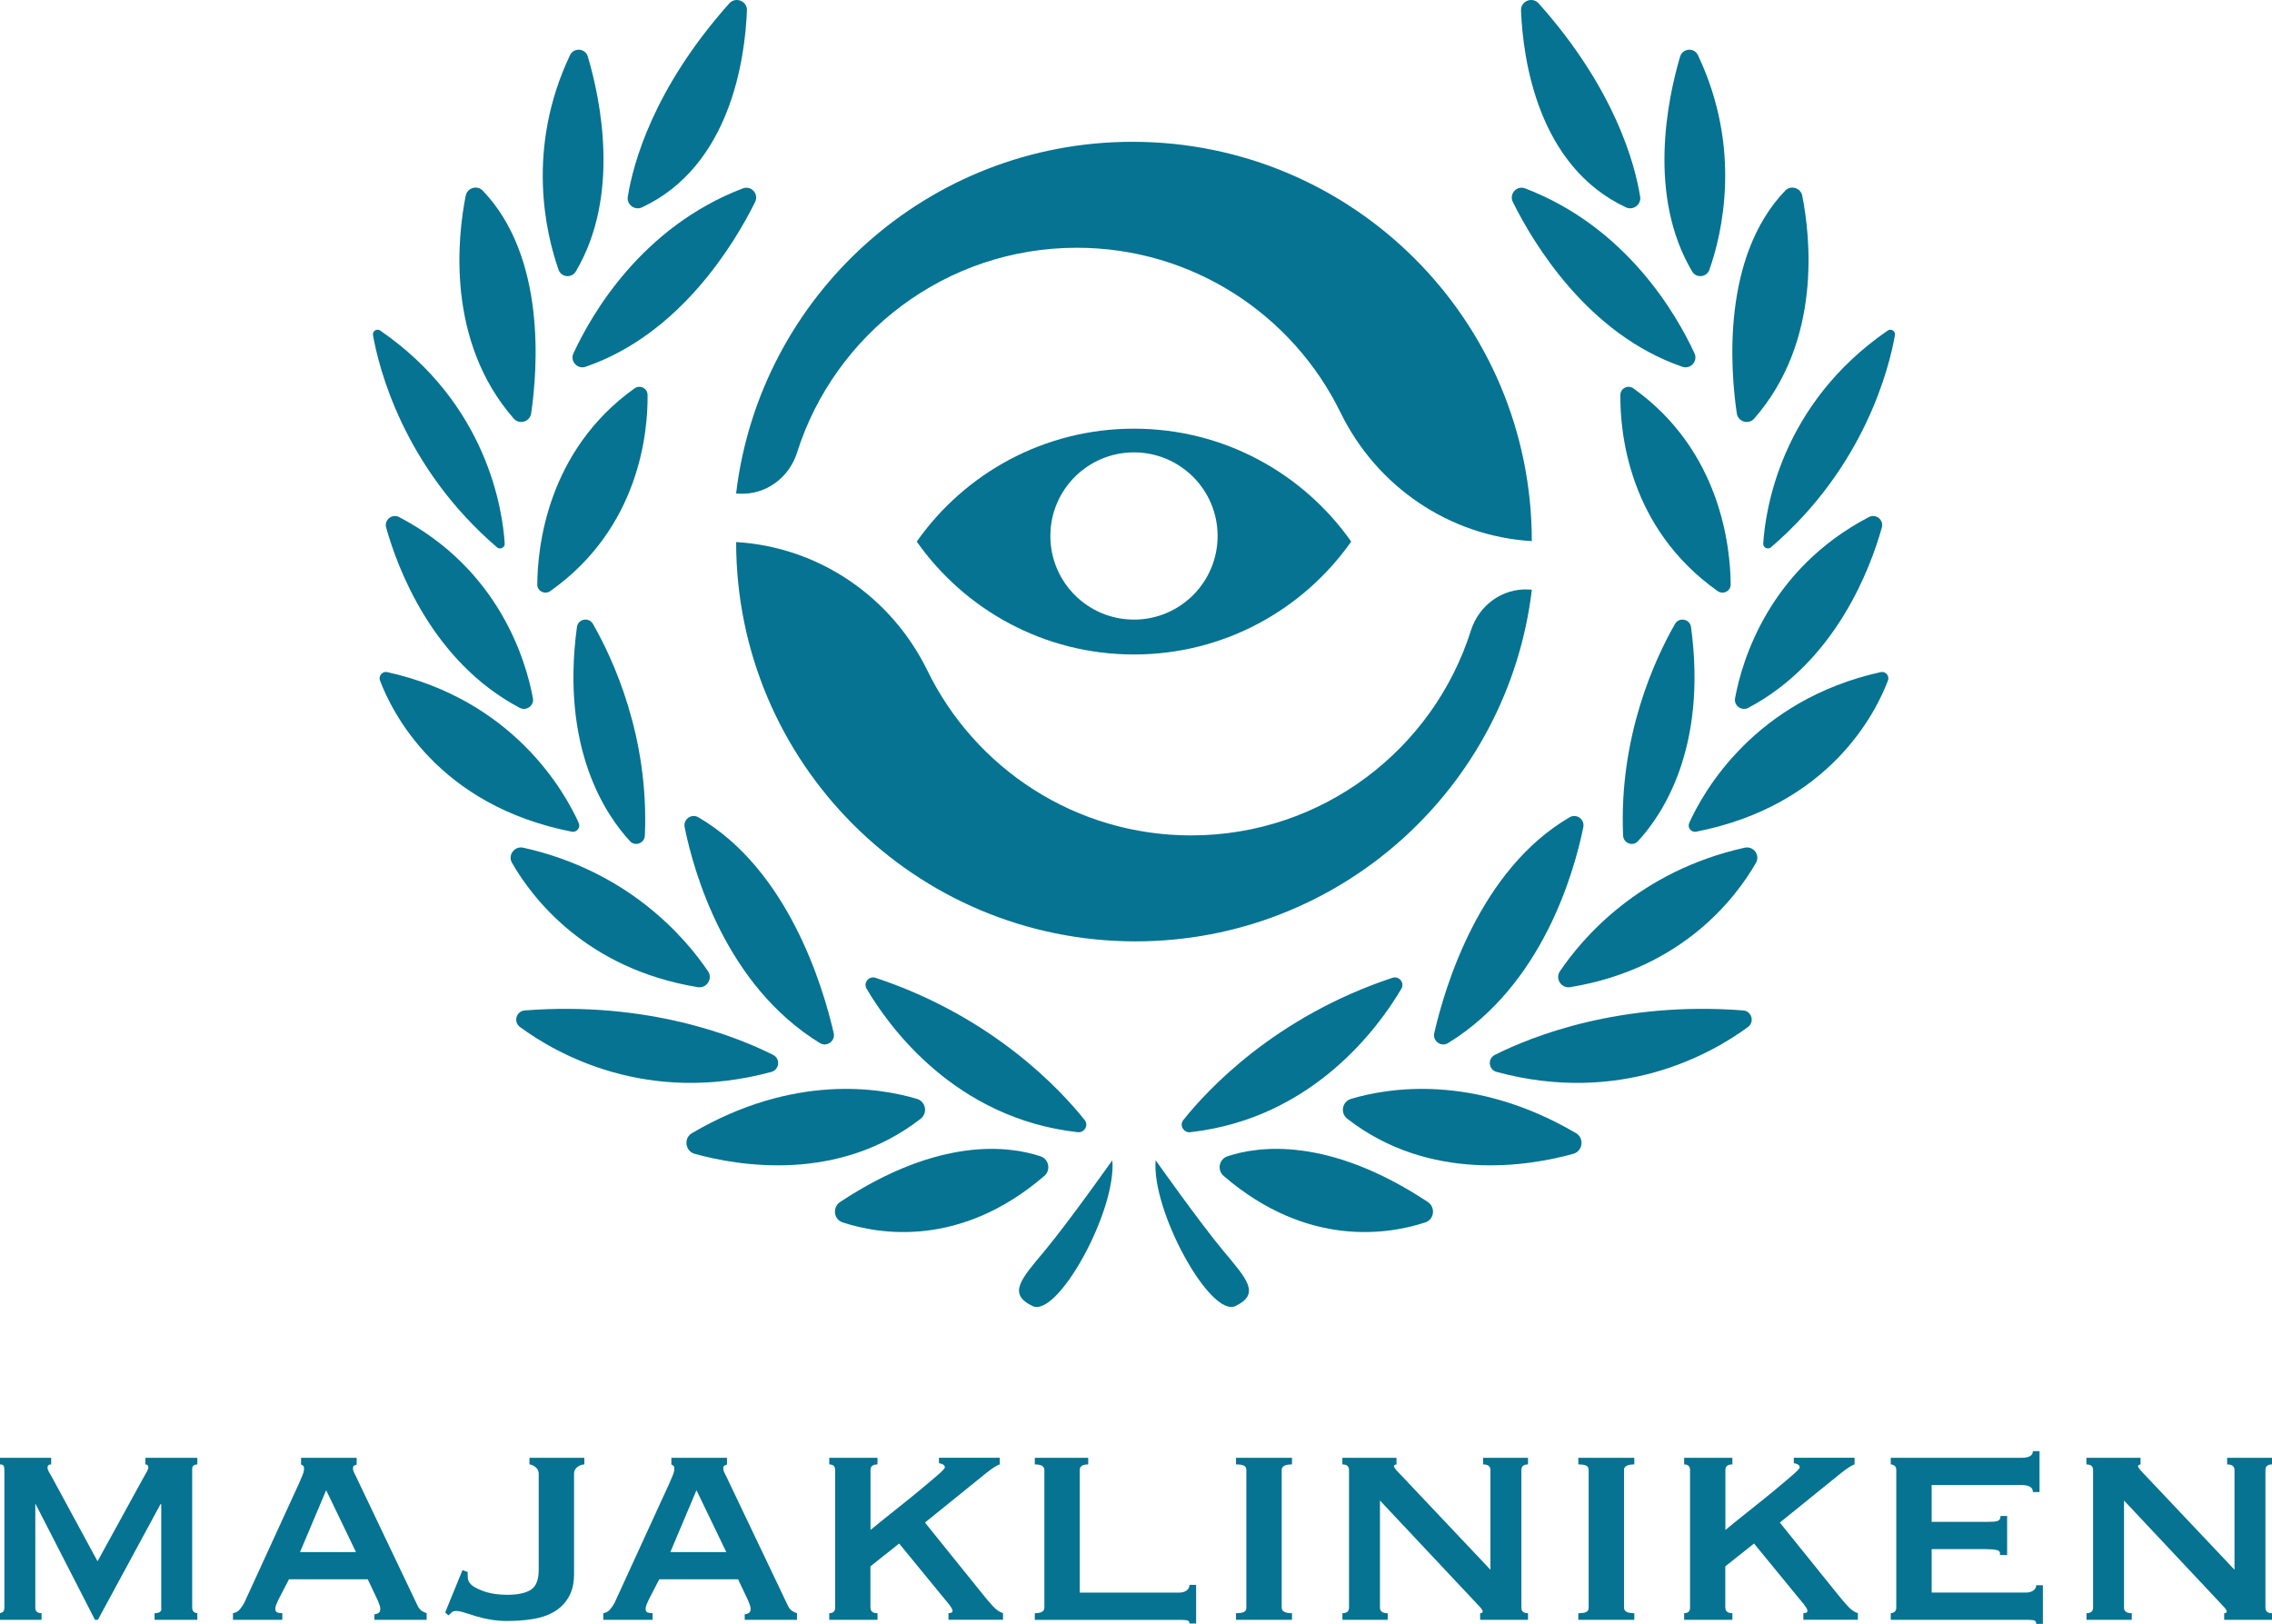
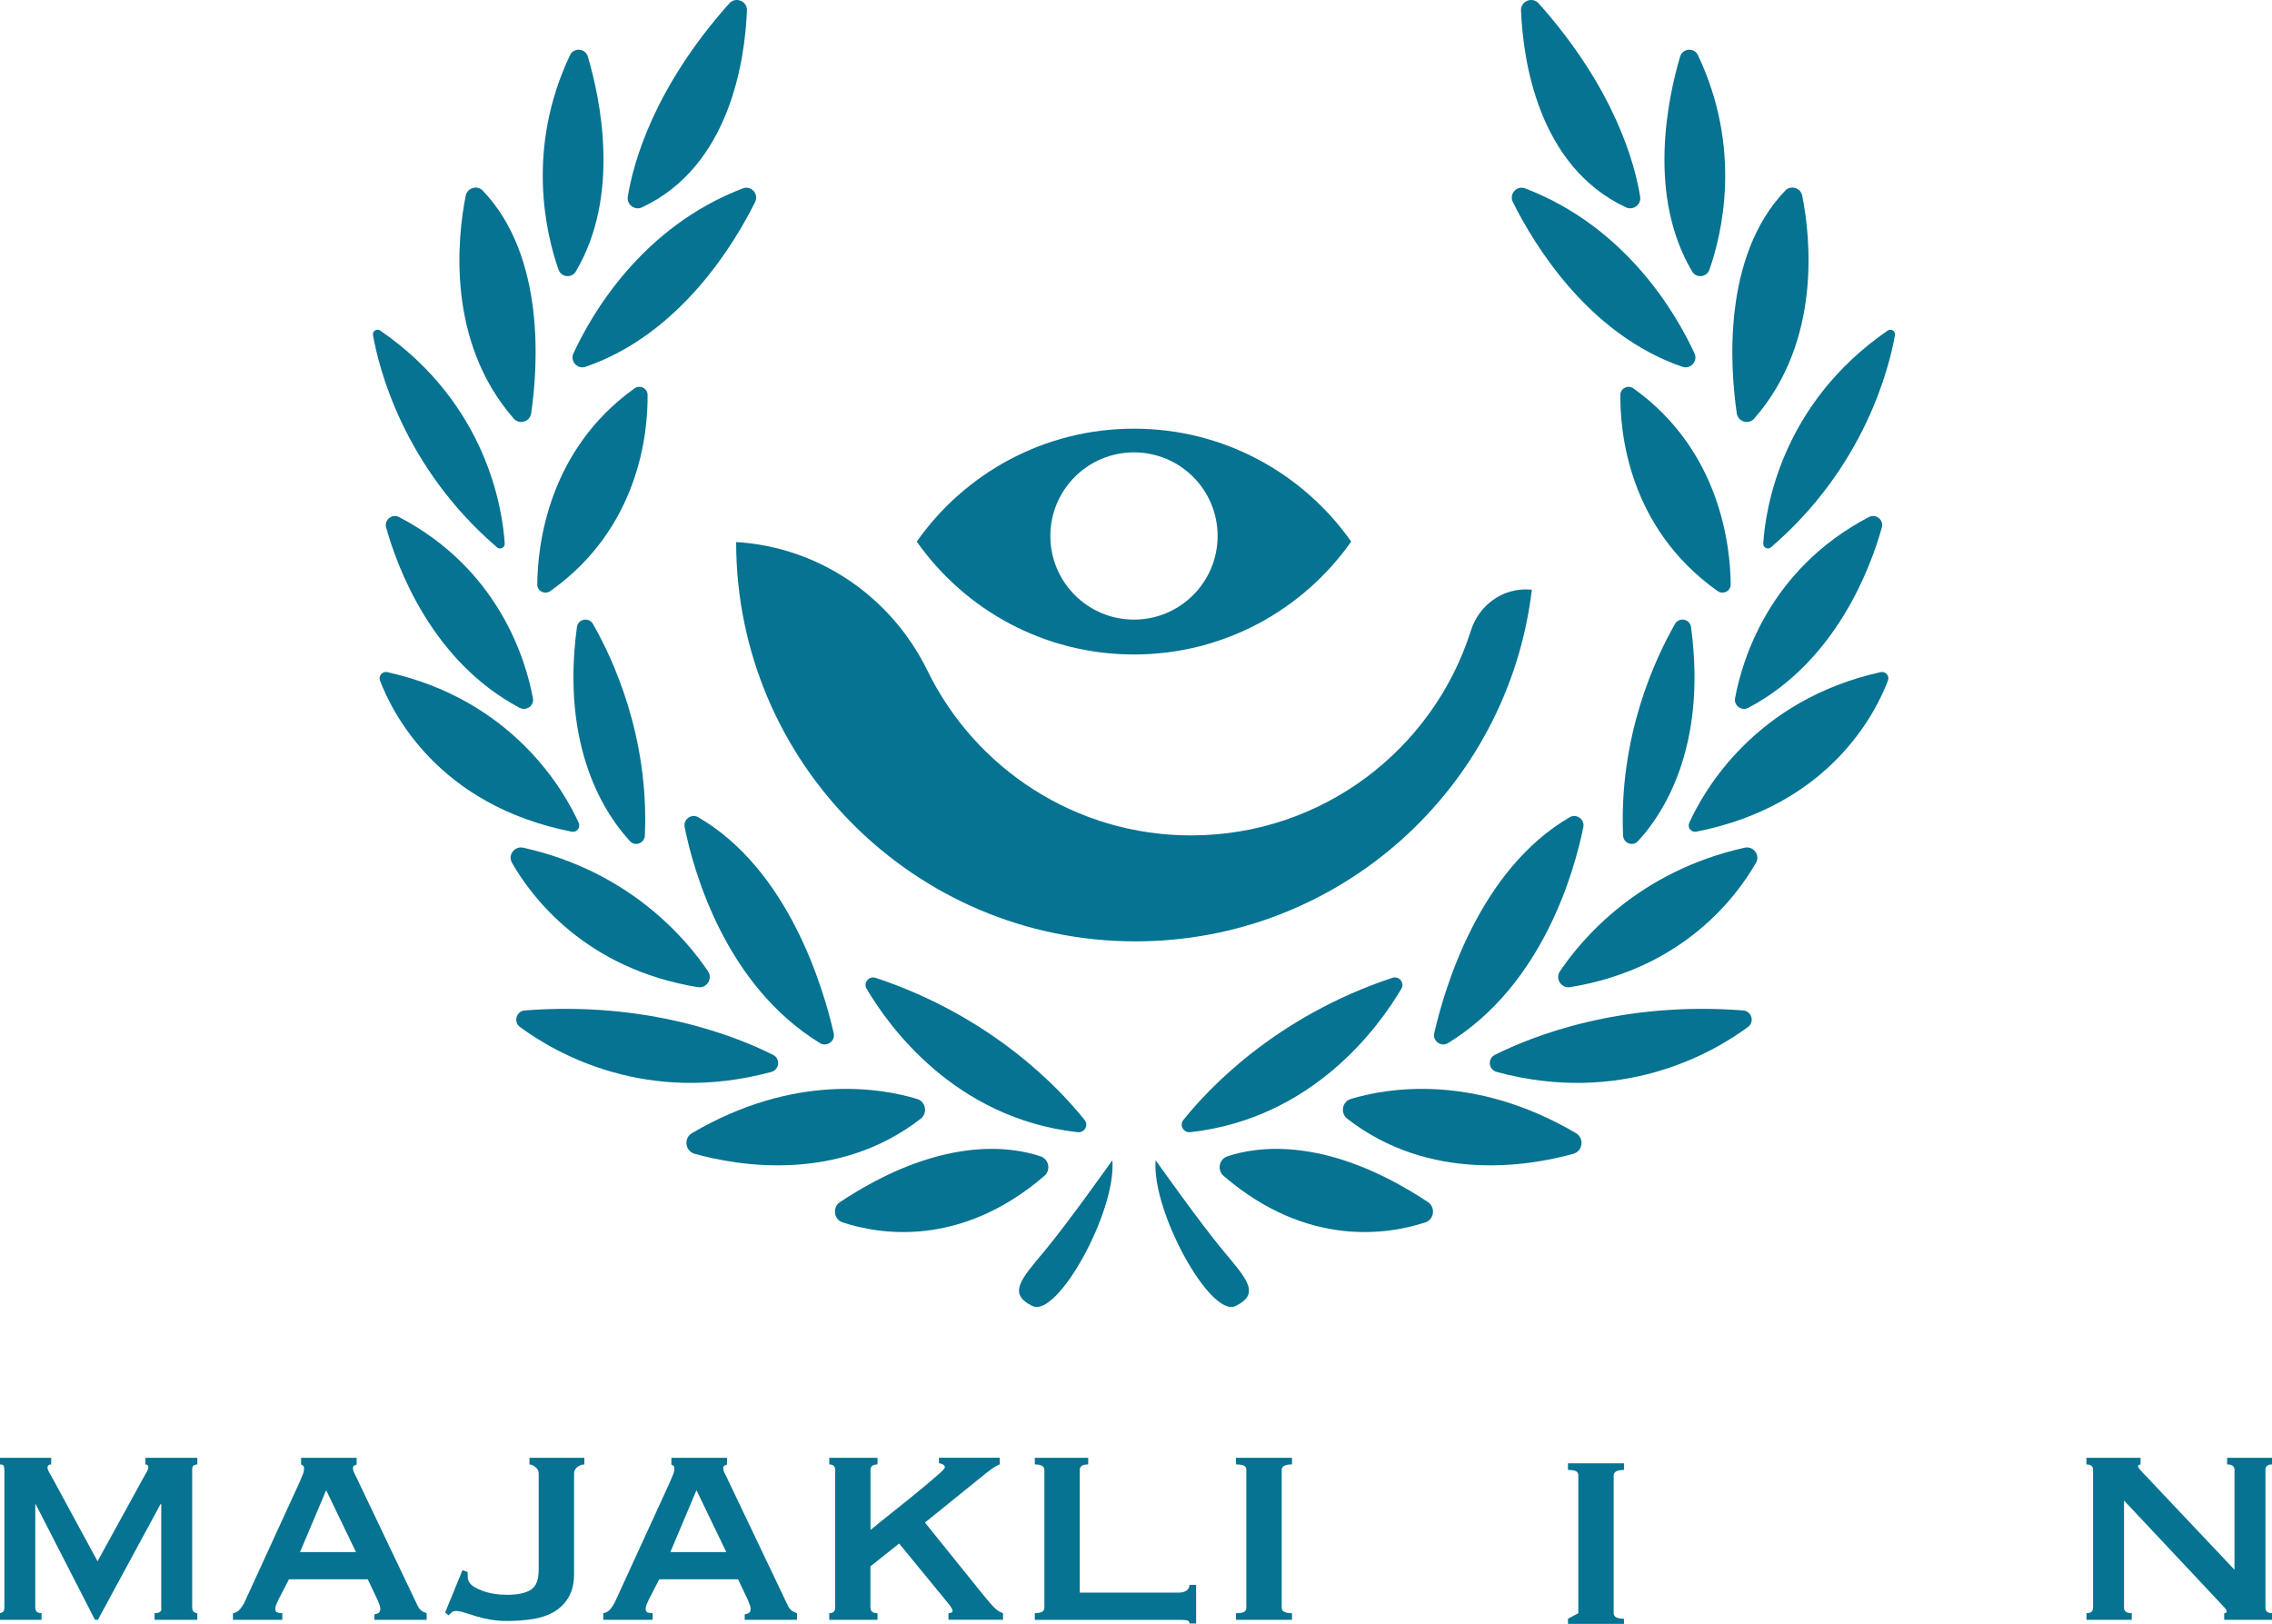
<svg xmlns="http://www.w3.org/2000/svg" id="Layer_2" data-name="Layer 2" viewBox="0 0 769.37 549.91">
  <defs>
    <style>
      .cls-1 {
        fill: #057391;
      }
    </style>
  </defs>
  <g id="Lager_1" data-name="Lager 1">
    <g>
      <path class="cls-1" d="m384,209.82c-15.64,0-28.32-12.68-28.32-28.32s12.68-28.31,28.32-28.31,28.32,12.67,28.32,28.31-12.68,28.32-28.32,28.32m0-64.66c-30.42,0-57.29,15.12-73.56,38.24,16.28,23.12,43.14,38.23,73.56,38.23s57.29-15.12,73.56-38.23c-16.28-23.12-43.14-38.24-73.56-38.24" />
      <path class="cls-1" d="m0,546.29c.41-.09.77-.25,1.06-.5.29-.25.43-.83.43-1.75v-45.64c0-1.16-.1-1.87-.31-2.12-.21-.25-.6-.37-1.18-.37v-2.24h17.33v2.24c-.83,0-1.25.37-1.25,1.12,0,.33.14.77.43,1.31.29.54.73,1.31,1.31,2.31l15.21,28.06,15.34-27.94c.58-1,1.03-1.8,1.37-2.43.33-.62.5-1.06.5-1.31,0-.75-.33-1.12-1-1.12v-2.24h17.58v2.24c-.41,0-.81.1-1.18.31-.37.21-.56.65-.56,1.31v46.88c0,.67.19,1.14.56,1.43.38.29.77.44,1.18.44v2.24h-14.47v-2.24c1.75,0,2.5-.63,2.25-1.87v-35.04h-.25l-21.2,39.15h-1l-20.07-39.15h.12-.25v35.04c0,1.25.7,1.87,2.12,1.87v2.24H0v-2.24Z" />
      <path class="cls-1" d="m120.55,525.59l-10.1-20.95-8.85,20.95h18.95Zm-41.65,20.7c1-.16,1.81-.64,2.43-1.43.63-.79,1.11-1.52,1.43-2.18l18.58-40.53c.5-1.16.89-2.1,1.18-2.81.29-.7.43-1.39.43-2.05,0-.5-.1-.81-.31-.94-.21-.13-.44-.27-.69-.44v-2.24h18.83v2.24c-.25.17-.52.29-.81.37-.29.09-.44.42-.44,1,0,.5.19,1.1.57,1.8.37.71.77,1.52,1.18,2.44l20.21,42.39c.41.75.87,1.29,1.37,1.62s1.04.58,1.62.75v2.24h-17.7v-1.87c.41,0,.85-.13,1.31-.38.46-.25.69-.7.69-1.37,0-.5-.09-.95-.25-1.37-.17-.41-.38-.95-.63-1.62l-3.37-7.11h-26.68l-3.49,6.74c-.33.67-.6,1.27-.81,1.8-.21.55-.32,1.02-.32,1.44,0,.66.21,1.08.63,1.25.41.16,1,.25,1.74.25v2.24h-16.71v-2.24Z" />
      <path class="cls-1" d="m156.6,531.7l1.74.63c0,.58.02,1.23.07,1.93.04.7.27,1.31.69,1.8.58.92,2.05,1.81,4.42,2.69,2.37.87,5.09,1.31,8.17,1.31,3.57,0,6.25-.56,8.04-1.68,1.79-1.12,2.69-3.38,2.69-6.8v-32.55c0-.91-.38-1.66-1.12-2.24-.75-.58-1.42-.87-2-.87v-2.24h18.58v2.24c-.83,0-1.62.29-2.37.87-.75.58-1.12,1.33-1.12,2.24v34.05c0,2.99-.58,5.53-1.74,7.61-1.17,2.08-2.76,3.74-4.81,4.99-2.04,1.25-4.45,2.1-7.23,2.56-2.79.46-5.8.68-9.04.68-1.83,0-3.61-.15-5.36-.44-1.75-.29-3.37-.66-4.87-1.12s-2.83-.87-3.99-1.25c-1.17-.38-2.12-.57-2.87-.57-.67,0-1.17.15-1.49.44-.33.29-.71.64-1.12,1.06l-1.12-1,5.86-14.34Z" />
      <path class="cls-1" d="m245.95,525.59l-10.1-20.95-8.85,20.95h18.95Zm-41.65,20.7c1-.16,1.81-.64,2.43-1.43.63-.79,1.11-1.52,1.43-2.18l18.58-40.53c.5-1.16.89-2.1,1.18-2.81.29-.7.43-1.39.43-2.05,0-.5-.1-.81-.31-.94-.21-.13-.44-.27-.69-.44v-2.24h18.83v2.24c-.25.17-.52.29-.81.37-.29.09-.44.42-.44,1,0,.5.19,1.1.57,1.8.37.71.77,1.52,1.18,2.44l20.21,42.39c.41.75.87,1.29,1.37,1.62s1.04.58,1.62.75v2.24h-17.7v-1.87c.41,0,.85-.13,1.31-.38.46-.25.69-.7.69-1.37,0-.5-.09-.95-.25-1.37-.17-.41-.38-.95-.63-1.62l-3.37-7.11h-26.68l-3.49,6.74c-.33.67-.6,1.27-.81,1.8-.21.55-.32,1.02-.32,1.44,0,.66.21,1.08.63,1.25.41.16,1,.25,1.74.25v2.24h-16.71v-2.24Z" />
      <path class="cls-1" d="m294.78,544.42c0,1.25.79,1.87,2.37,1.87v2.24h-16.34v-2.24c1.33,0,2-.63,2-1.87v-46.64c0-1.25-.67-1.87-2-1.87v-2.24h16.34v2.24c-1.58,0-2.37.62-2.37,1.87v20.32c2.83-2.33,5.74-4.67,8.73-7.04,2.99-2.37,5.69-4.55,8.1-6.55,2.41-1.99,4.4-3.68,5.98-5.05,1.58-1.37,2.37-2.22,2.37-2.56,0-.41-.23-.75-.69-1-.46-.25-.89-.38-1.31-.38v-1.87h20.58v2.24c-1,.33-2.49,1.29-4.49,2.87l-20.83,16.84,19.7,24.44c1,1.25,2.08,2.52,3.24,3.8,1.17,1.29,2.33,2.1,3.49,2.43v2.24h-18.46v-2.24c.92,0,1.37-.25,1.37-.75,0-.33-.19-.79-.57-1.37-.37-.58-1.1-1.49-2.18-2.75l-15.33-18.7-9.73,7.73v13.97Z" />
      <path class="cls-1" d="m368.5,493.67v2.24c-1.91,0-2.87.63-2.87,1.87v41.53h33.67c1,0,1.82-.23,2.49-.69.66-.46,1-1.1,1-1.93h2.25v13.09h-2.25c0-.67-.33-1.04-1-1.12-.67-.08-1.49-.12-2.49-.12h-48.88v-2.25c2.16,0,3.24-.62,3.24-1.87v-46.64c0-1.25-1.08-1.87-3.24-1.87v-2.24h18.08Z" />
      <path class="cls-1" d="m418.55,546.29c1.33,0,2.25-.15,2.75-.44.49-.29.75-.77.75-1.43v-46.64c0-.67-.26-1.14-.75-1.43-.5-.29-1.42-.44-2.75-.44v-2.24h18.96v2.24c-2.33,0-3.49.62-3.49,1.87v46.64c0,1.25,1.17,1.87,3.49,1.87v2.24h-18.96v-2.24Z" />
-       <path class="cls-1" d="m454.57,546.29c1.49,0,2.25-.63,2.25-1.87v-46.64c0-1.25-.75-1.87-2.25-1.87v-2.24h18.33v2.24c-.58.09-.87.29-.87.62,0,.42.92,1.54,2.75,3.37l29.93,31.67v-33.79c0-1.25-.83-1.87-2.49-1.87v-2.24h15.21v2.24c-1.49,0-2.24.62-2.24,1.87v46.64c0,1.25.75,1.87,2.24,1.87v2.24h-16.21v-2.24c.58,0,.87-.21.87-.63,0-.33-.39-.91-1.18-1.74-.79-.83-1.68-1.79-2.69-2.87l-30.92-32.92v36.29c0,1.25.87,1.87,2.62,1.87v2.24h-15.33v-2.24Z" />
-       <path class="cls-1" d="m534.47,546.29c1.33,0,2.24-.15,2.75-.44.5-.29.75-.77.75-1.43v-46.64c0-.67-.25-1.14-.75-1.43-.5-.29-1.42-.44-2.75-.44v-2.24h18.96v2.24c-2.33,0-3.49.62-3.49,1.87v46.64c0,1.25,1.17,1.87,3.49,1.87v2.24h-18.96v-2.24Z" />
-       <path class="cls-1" d="m584.27,544.42c0,1.25.79,1.87,2.37,1.87v2.24h-16.34v-2.24c1.33,0,2-.63,2-1.87v-46.64c0-1.25-.67-1.87-2-1.87v-2.24h16.34v2.24c-1.58,0-2.37.62-2.37,1.87v20.32c2.83-2.33,5.74-4.67,8.73-7.04,3-2.37,5.69-4.55,8.1-6.55,2.41-1.99,4.4-3.68,5.98-5.05,1.58-1.37,2.37-2.22,2.37-2.56,0-.41-.23-.75-.69-1-.46-.25-.89-.38-1.31-.38v-1.87h20.57v2.24c-1,.33-2.49,1.29-4.49,2.87l-20.82,16.84,19.7,24.44c1,1.25,2.08,2.52,3.24,3.8,1.17,1.29,2.33,2.1,3.49,2.43v2.24h-18.46v-2.24c.92,0,1.37-.25,1.37-.75,0-.33-.19-.79-.57-1.37-.37-.58-1.1-1.49-2.18-2.75l-15.33-18.7-9.73,7.73v13.97Z" />
-       <path class="cls-1" d="m688.41,505.26c0-1.58-1.29-2.37-3.86-2.37h-30.43v12.47h19.2c1.42,0,2.45-.1,3.12-.31.66-.21,1-.77,1-1.68h2.24v13.22h-2.49c.25-.92-.09-1.48-1-1.68-.92-.21-2.21-.32-3.87-.32h-18.2v14.71h31.92c1,0,1.83-.22,2.5-.69.66-.46.99-1.06.99-1.8h2.25v13.09h-2.25c0-.75-.33-1.17-.99-1.25-.67-.09-1.5-.13-2.5-.13h-45.77v-2.24c.42,0,.83-.15,1.25-.44.41-.29.62-.77.62-1.43v-46.64c0-.66-.21-1.14-.62-1.43-.42-.29-.83-.44-1.25-.44v-2.24h44.27c2.58,0,3.86-.75,3.86-2.24h2.25v13.84h-2.25Z" />
+       <path class="cls-1" d="m534.47,546.29v-46.64c0-.67-.25-1.14-.75-1.43-.5-.29-1.42-.44-2.75-.44v-2.24h18.96v2.24c-2.33,0-3.49.62-3.49,1.87v46.64c0,1.25,1.17,1.87,3.49,1.87v2.24h-18.96v-2.24Z" />
      <path class="cls-1" d="m706.53,546.29c1.49,0,2.25-.63,2.25-1.87v-46.64c0-1.25-.75-1.87-2.25-1.87v-2.24h18.33v2.24c-.58.09-.87.29-.87.62,0,.42.92,1.54,2.75,3.37l29.93,31.67v-33.79c0-1.25-.83-1.87-2.49-1.87v-2.24h15.21v2.24c-1.49,0-2.24.62-2.24,1.87v46.64c0,1.25.75,1.87,2.24,1.87v2.24h-16.21v-2.24c.58,0,.87-.21.87-.63,0-.33-.39-.91-1.18-1.74-.79-.83-1.68-1.79-2.69-2.87l-30.92-32.92v36.29c0,1.25.87,1.87,2.62,1.87v2.24h-15.33v-2.24Z" />
      <path class="cls-1" d="m212.6,66.58c1.77-11.04,8.54-36.5,34.36-65.43,2.13-2.39,6.11-.8,5.98,2.41-.68,16.73-5.72,52.7-35.54,66.66-2.45,1.15-5.24-.95-4.81-3.63" />
      <path class="cls-1" d="m194.18,119.68c6.06-13.14,23.03-42.77,57.38-55.89,2.81-1.08,5.49,1.9,4.15,4.6-6.94,14-25.4,44.85-57.44,55.82-2.73.94-5.3-1.9-4.09-4.53" />
      <path class="cls-1" d="m189.14,91.34c-4.2-11.95-11.23-40.82,3.89-72.67,1.26-2.67,5.19-2.35,6.03.48,4.25,14.37,11.16,47.13-4.08,72.79-1.4,2.36-4.93,1.98-5.84-.6" />
      <path class="cls-1" d="m179.87,139.98c2.22-15.24,5.07-53.01-16.4-75.43-1.89-1.97-5.23-.94-5.77,1.73-2.73,13.76-6.76,49.14,16.27,75.47,1.89,2.16,5.49,1.08,5.9-1.77" />
      <path class="cls-1" d="m170.91,184.05c-.71-11.31-5.88-47.15-42.16-72.12-1.14-.78-2.68.19-2.44,1.56,1.91,10.84,10.19,44.56,41.99,71.85,1.05.91,2.7.1,2.61-1.29" />
      <path class="cls-1" d="m181.94,197.9c.08-12.48,3.3-45.22,32.93-66.38,1.83-1.31,4.4-.05,4.42,2.21.13,12.37-2.61,44.99-32.94,66.43-1.86,1.31-4.43.02-4.42-2.25" />
      <path class="cls-1" d="m180.46,236.43c-2.36-12.77-11.45-43.62-45.3-61.33-2.38-1.24-5.13.95-4.4,3.54,3.8,13.59,15.57,45.4,45.21,61.05,2.27,1.2,4.96-.73,4.5-3.26" />
      <path class="cls-1" d="m213.36,284.87c-8.1-8.71-23.57-31.27-17.99-72.53.37-2.75,4.03-3.47,5.41-1.07,6.71,11.71,19.06,38.06,17.59,71.68-.12,2.58-3.26,3.81-5.01,1.92" />
      <path class="cls-1" d="m195.98,278.68c-4.81-10.66-22.19-41.64-64.86-51.08-1.65-.36-3.03,1.28-2.44,2.85,4.05,10.72,19.61,42.29,64.94,51.19,1.68.33,3.06-1.39,2.35-2.95" />
      <path class="cls-1" d="m239.77,328.93c-7.51-11.14-26.75-33.91-62.58-41.87-2.94-.65-5.32,2.49-3.82,5.11,6.71,11.71,24.88,35.88,62.93,42.12,2.98.49,5.16-2.85,3.47-5.36" />
      <path class="cls-1" d="m231.83,280.09c3.07,15.09,13.78,53.48,45.82,73.14,2.33,1.43,5.28-.69,4.67-3.36-3.61-15.8-15.43-55.4-45.86-73.12-2.32-1.35-5.15.72-4.62,3.35" />
      <path class="cls-1" d="m261.82,357.23c-12.51-6.28-42.5-18.27-84.12-15.06-2.87.22-3.94,3.89-1.63,5.6,12.28,9.05,43,26.61,85.14,15.22,2.73-.74,3.13-4.49.61-5.75" />
      <path class="cls-1" d="m367.3,379.29c-8.13-10.21-31.05-34.98-70.79-48.16-2.25-.75-4.25,1.64-3.05,3.69,7.57,12.86,29.93,43.93,71.49,48.58,2.27.25,3.77-2.33,2.35-4.11" />
      <path class="cls-1" d="m310.53,372.13c-12.42-3.73-41.65-8.69-76.19,11.58-2.91,1.71-2.34,6.11.91,7.02,15.01,4.16,48.58,9.79,76.52-11.88,2.46-1.9,1.74-5.83-1.24-6.72" />
      <path class="cls-1" d="m352.32,391.56c-10.34-3.45-34.08-6.85-67.83,15.48-2.68,1.77-2.19,5.91.86,6.91,12.36,4.07,39.83,8.73,68.28-15.73,2.3-1.98,1.58-5.7-1.3-6.66" />
      <path class="cls-1" d="m376.67,392.91s-14.96,21.14-22.94,30.7c-7.99,9.56-12.62,14.51-4.12,18.65,8.5,4.13,28.52-32.23,27.06-49.35" />
      <path class="cls-1" d="m555.4,66.58c-1.77-11.04-8.54-36.5-34.36-65.43-2.13-2.39-6.11-.8-5.98,2.41.68,16.73,5.72,52.7,35.54,66.66,2.45,1.15,5.24-.95,4.81-3.63" />
      <path class="cls-1" d="m573.82,119.68c-6.06-13.14-23.03-42.77-57.38-55.89-2.81-1.08-5.49,1.9-4.15,4.6,6.94,14,25.4,44.85,57.44,55.82,2.73.94,5.3-1.9,4.09-4.53" />
      <path class="cls-1" d="m578.86,91.34c4.2-11.95,11.23-40.82-3.89-72.67-1.26-2.67-5.19-2.35-6.03.48-4.25,14.37-11.16,47.13,4.08,72.79,1.4,2.36,4.93,1.98,5.84-.6" />
      <path class="cls-1" d="m588.13,139.98c-2.22-15.24-5.07-53.01,16.4-75.43,1.89-1.97,5.23-.94,5.77,1.73,2.73,13.76,6.76,49.14-16.27,75.47-1.89,2.16-5.49,1.08-5.9-1.77" />
      <path class="cls-1" d="m597.09,184.05c.71-11.31,5.88-47.15,42.16-72.12,1.14-.78,2.68.19,2.44,1.56-1.91,10.84-10.19,44.56-41.99,71.85-1.05.91-2.7.1-2.61-1.29" />
      <path class="cls-1" d="m586.06,197.9c-.08-12.48-3.3-45.22-32.93-66.38-1.83-1.31-4.4-.05-4.42,2.21-.13,12.37,2.61,44.99,32.94,66.43,1.86,1.31,4.43.02,4.42-2.25" />
      <path class="cls-1" d="m587.55,236.43c2.36-12.77,11.45-43.62,45.3-61.33,2.38-1.24,5.13.95,4.4,3.54-3.8,13.59-15.57,45.4-45.21,61.05-2.27,1.2-4.96-.73-4.5-3.26" />
      <path class="cls-1" d="m554.64,284.87c8.1-8.71,23.57-31.27,17.99-72.53-.37-2.75-4.03-3.47-5.41-1.07-6.71,11.71-19.06,38.06-17.59,71.68.12,2.58,3.26,3.81,5.01,1.92" />
      <path class="cls-1" d="m572.02,278.68c4.81-10.66,22.19-41.64,64.86-51.08,1.65-.36,3.03,1.28,2.44,2.85-4.05,10.72-19.61,42.29-64.94,51.19-1.68.33-3.06-1.39-2.35-2.95" />
      <path class="cls-1" d="m528.23,328.93c7.51-11.14,26.75-33.91,62.58-41.87,2.94-.65,5.32,2.49,3.82,5.11-6.71,11.71-24.88,35.88-62.93,42.12-2.98.49-5.16-2.85-3.47-5.36" />
      <path class="cls-1" d="m536.17,280.09c-3.07,15.09-13.78,53.48-45.82,73.14-2.33,1.43-5.28-.69-4.67-3.36,3.61-15.8,15.43-55.4,45.86-73.12,2.32-1.35,5.15.72,4.62,3.35" />
      <path class="cls-1" d="m506.18,357.23c12.51-6.28,42.5-18.27,84.12-15.06,2.87.22,3.94,3.89,1.63,5.6-12.28,9.05-43,26.61-85.14,15.22-2.73-.74-3.13-4.49-.61-5.75" />
      <path class="cls-1" d="m400.71,379.29c8.13-10.21,31.05-34.98,70.79-48.16,2.25-.75,4.25,1.64,3.05,3.69-7.57,12.86-29.93,43.93-71.49,48.58-2.27.25-3.77-2.33-2.35-4.11" />
      <path class="cls-1" d="m457.47,372.13c12.42-3.73,41.65-8.69,76.19,11.58,2.91,1.71,2.34,6.11-.91,7.02-15.01,4.16-48.58,9.79-76.52-11.88-2.46-1.9-1.74-5.83,1.24-6.72" />
      <path class="cls-1" d="m415.68,391.56c10.34-3.45,34.08-6.85,67.83,15.48,2.68,1.77,2.19,5.91-.86,6.91-12.36,4.07-39.83,8.73-68.28-15.73-2.3-1.98-1.58-5.7,1.3-6.66" />
      <path class="cls-1" d="m391.34,392.91s14.96,21.14,22.94,30.7c7.99,9.56,12.62,14.51,4.12,18.65-8.5,4.13-28.52-32.23-27.06-49.35" />
-       <path class="cls-1" d="m250.19,167.17c9.03.54,17.01-5.32,19.73-13.94,12.73-40.2,50.33-69.33,94.73-69.33,39.24,0,73.15,22.75,89.29,55.79,12.27,25.12,36.87,41.88,64.78,43.55,0-74.67-60.54-135.22-135.22-135.22-69.22,0-126.25,52.02-134.23,119.09l.91.05Z" />
      <path class="cls-1" d="m517.81,199.63c-9.03-.54-17.01,5.32-19.73,13.94-12.73,40.2-50.33,69.33-94.73,69.33-39.24,0-73.15-22.75-89.29-55.79-12.27-25.12-36.87-41.88-64.78-43.55,0,74.67,60.54,135.22,135.22,135.22,69.22,0,126.25-52.02,134.23-119.09l-.91-.05Z" />
    </g>
  </g>
</svg>